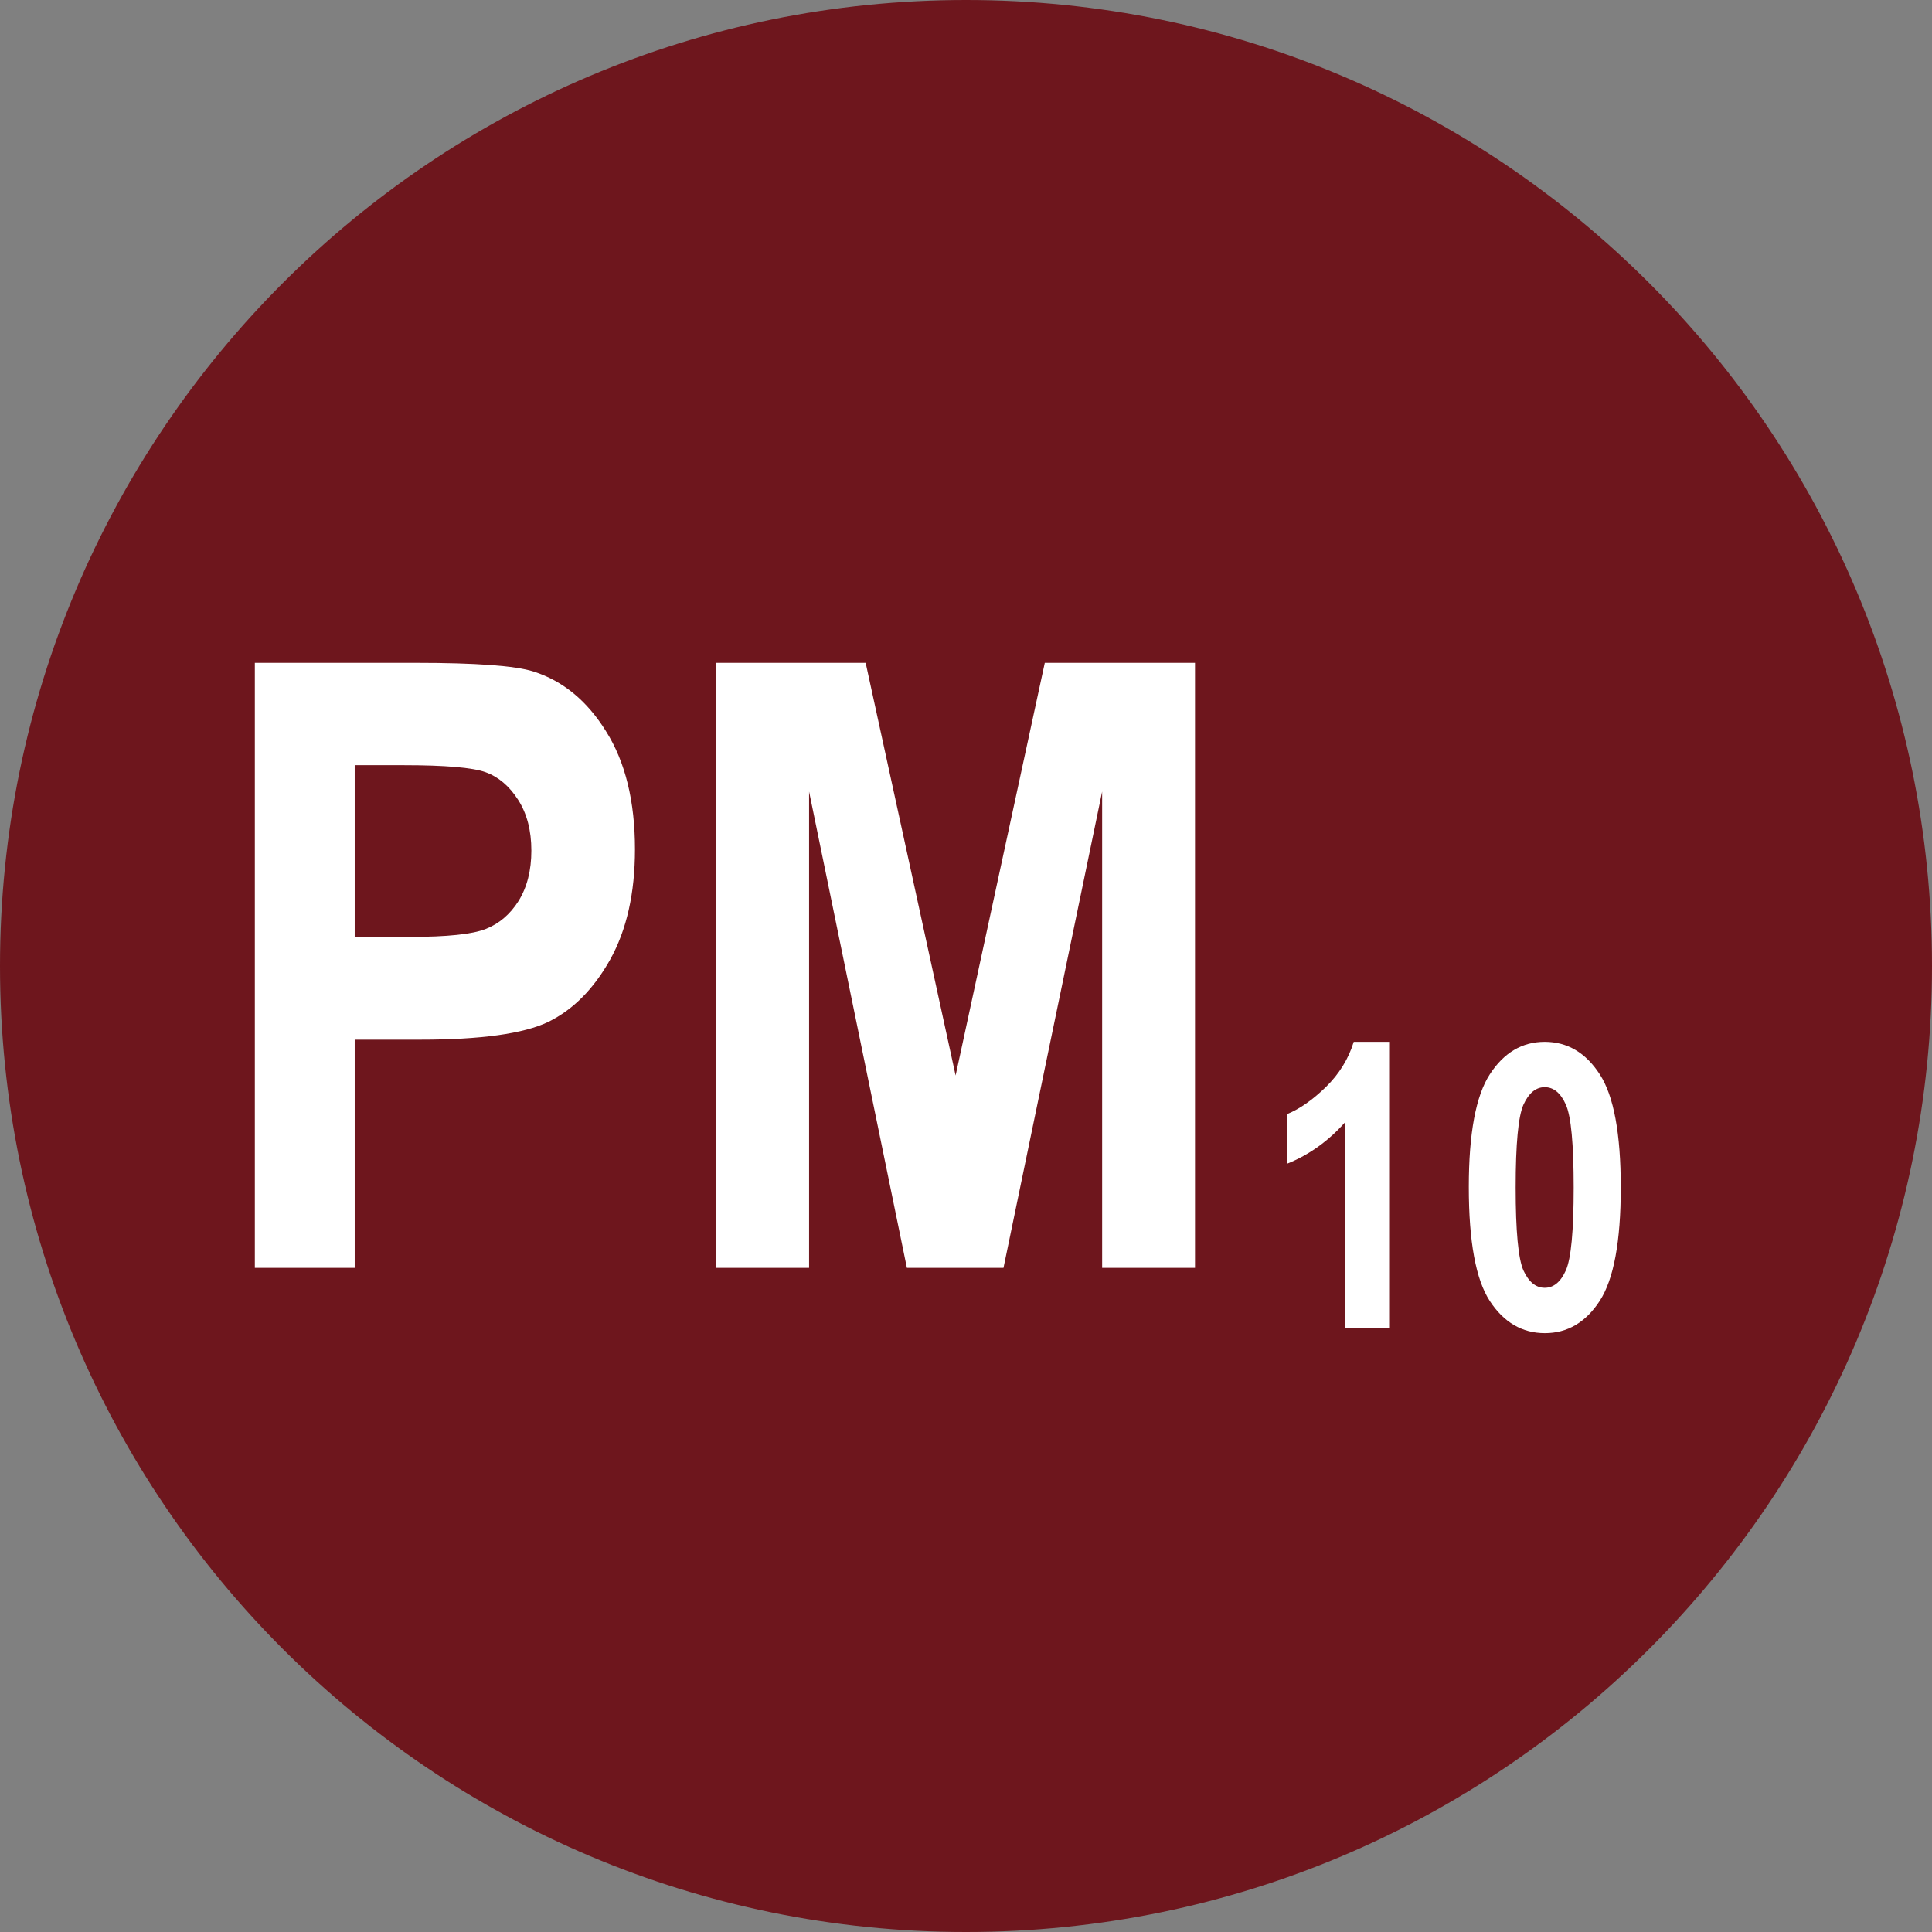
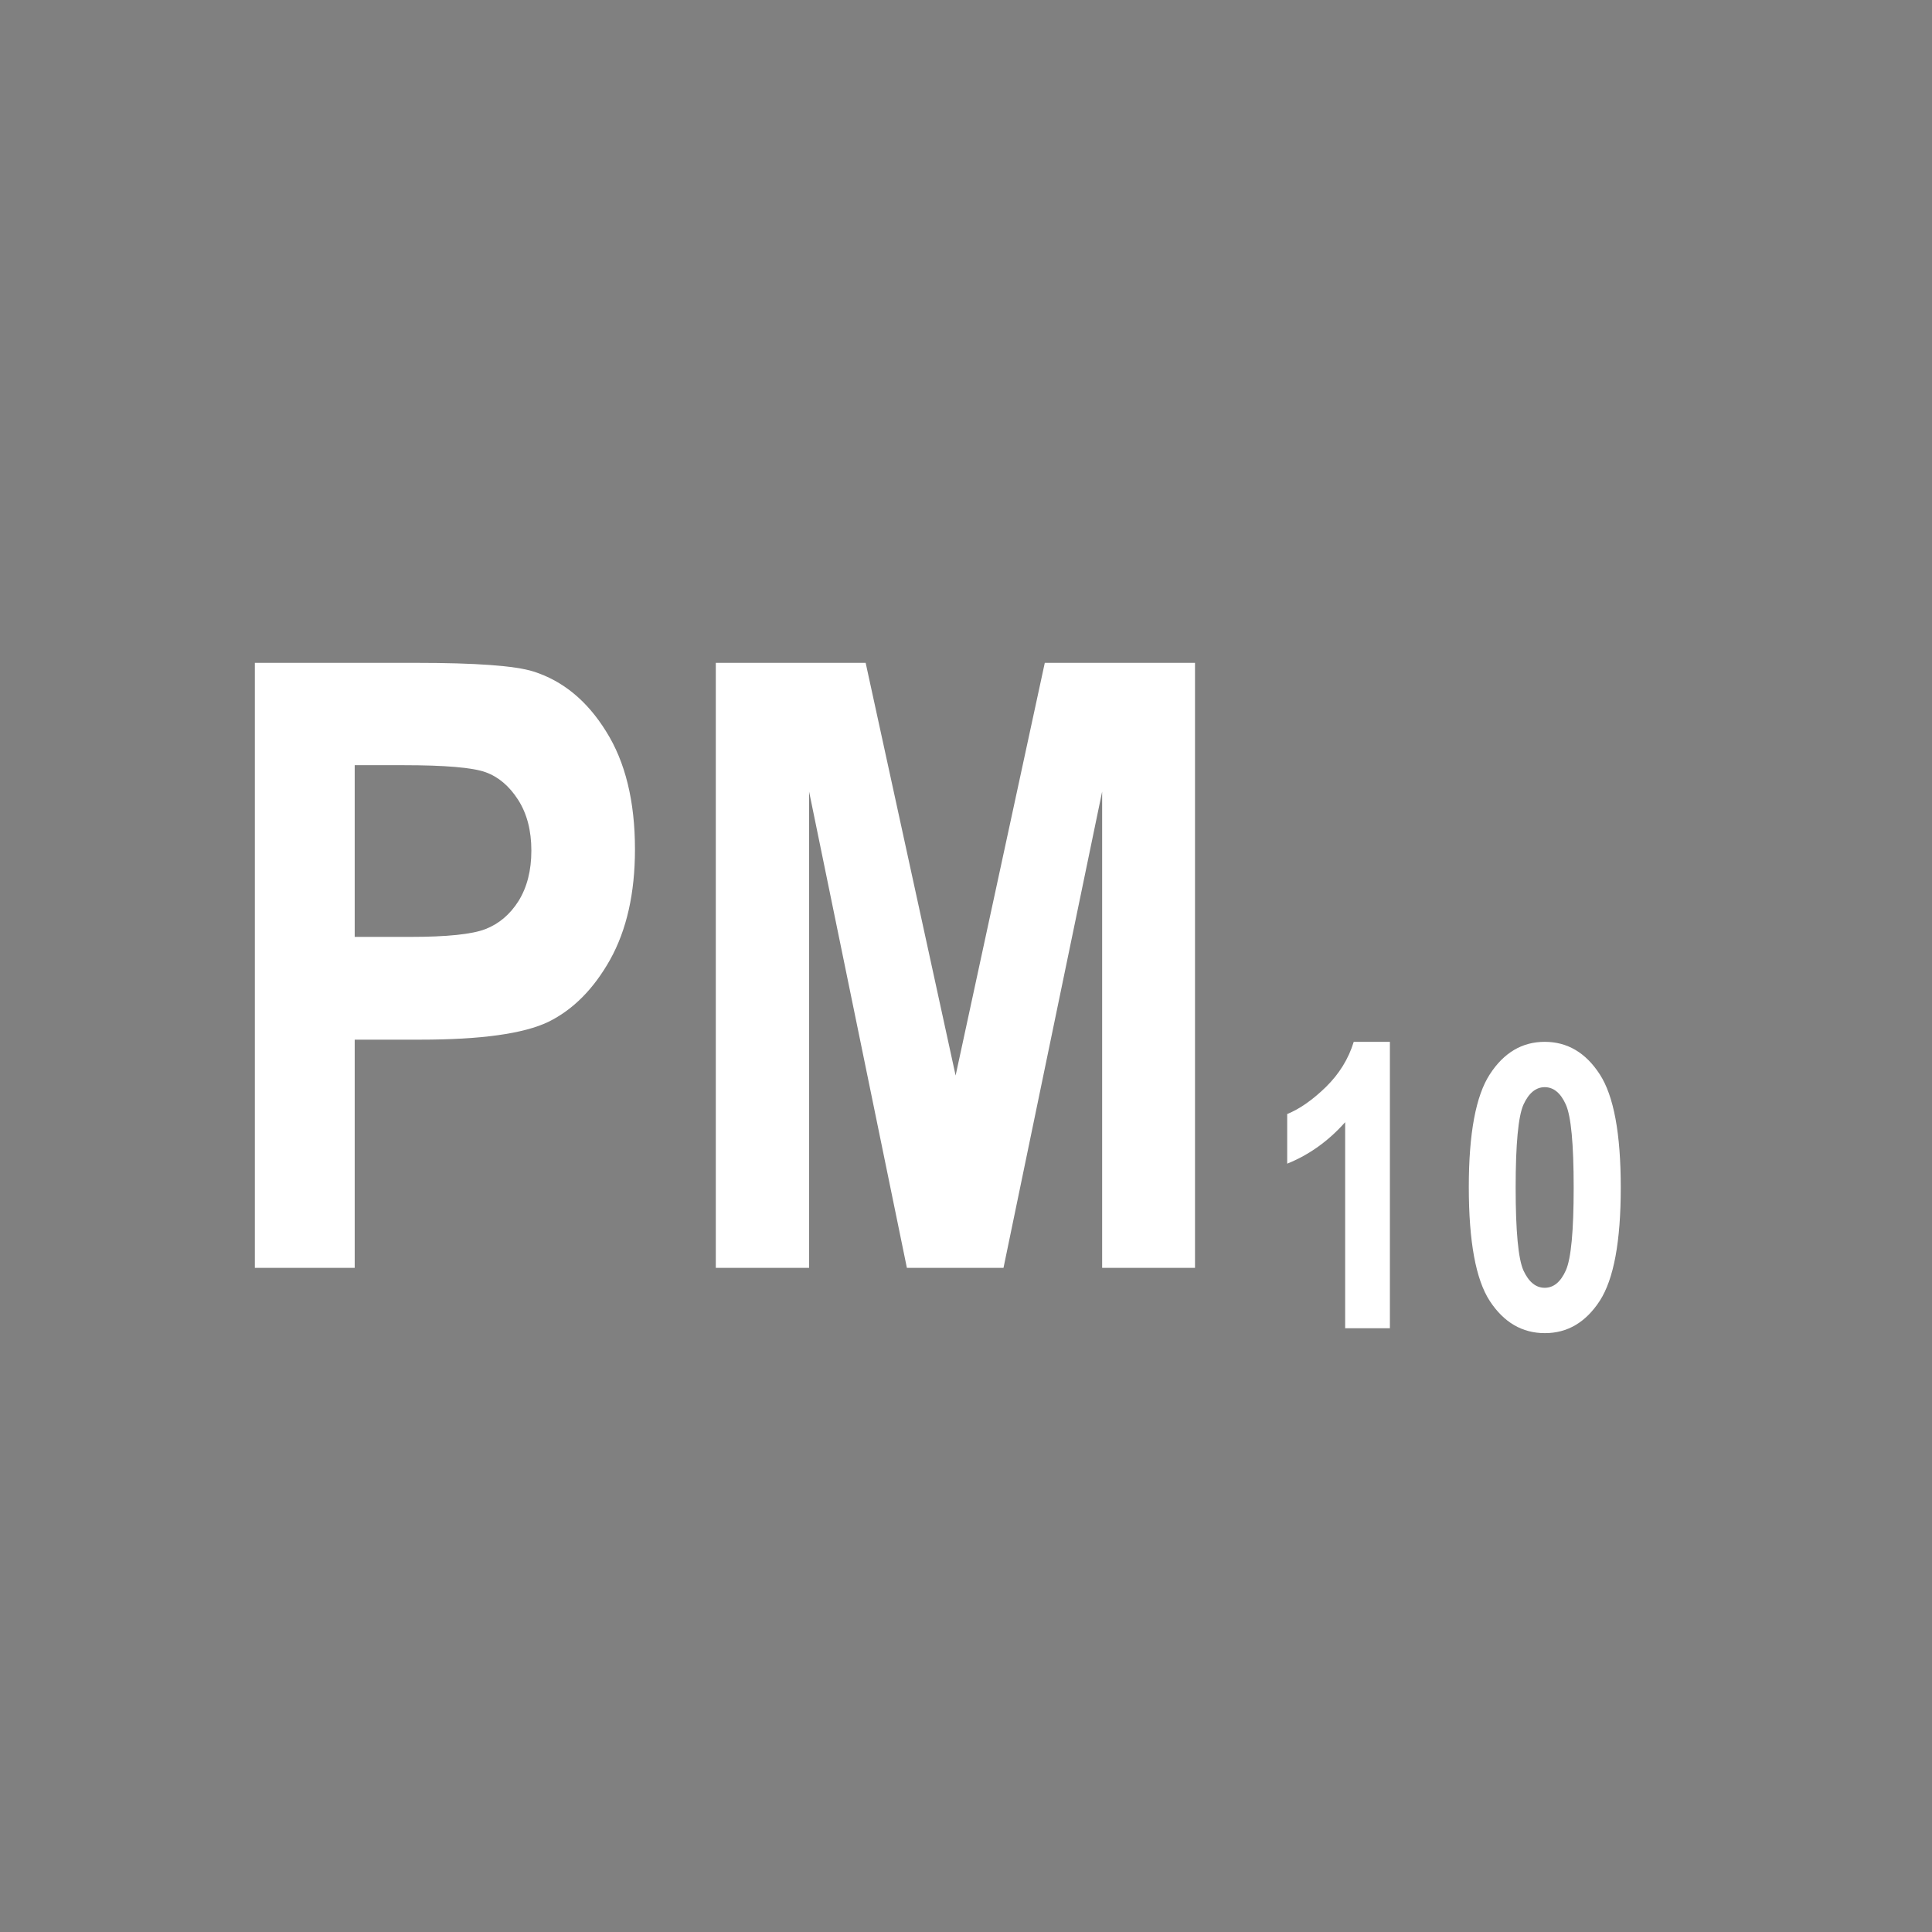
<svg xmlns="http://www.w3.org/2000/svg" width="32" height="32" viewBox="0 0 32 32" fill="none">
  <rect x="0" y="0" width="32" height="32" fill="#808080" stroke="none" />
-   <path d="M0 16C0 7.163 7.163 0 16 0C24.837 0 32 7.163 32 16C32 24.837 24.837 32 16 32C7.163 32 0 24.837 0 16Z" fill="#6E161D" />
  <path d="M11.856 21V10.979H14.338L15.828 17.814L17.305 10.979H19.793V21H18.255V13.111L16.621 21H15.021L13.401 13.111V21H11.856Z" fill="white" />
  <path d="M4.221 21V10.979H6.887C7.88 10.979 8.53 11.026 8.835 11.122C9.323 11.277 9.724 11.607 10.038 12.113C10.357 12.619 10.517 13.271 10.517 14.068C10.517 14.793 10.38 15.401 10.106 15.894C9.833 16.381 9.491 16.725 9.081 16.926C8.671 17.122 7.965 17.22 6.962 17.22H5.875V21H4.221ZM5.875 12.674V15.518H6.791C7.406 15.518 7.823 15.474 8.042 15.388C8.265 15.301 8.448 15.146 8.589 14.923C8.73 14.695 8.801 14.417 8.801 14.089C8.801 13.756 8.728 13.476 8.582 13.248C8.436 13.02 8.256 12.867 8.042 12.79C7.828 12.713 7.374 12.674 6.682 12.674H5.875Z" fill="white" />
  <path d="M25.585 17.256C25.961 17.256 26.265 17.436 26.497 17.794C26.729 18.151 26.845 18.776 26.845 19.67C26.845 20.562 26.729 21.187 26.497 21.546C26.265 21.902 25.962 22.081 25.588 22.081C25.212 22.081 24.908 21.903 24.676 21.549C24.444 21.194 24.328 20.565 24.328 19.66C24.328 18.773 24.444 18.151 24.676 17.794C24.908 17.436 25.211 17.256 25.585 17.256ZM25.585 18.007C25.439 18.007 25.321 18.104 25.233 18.297C25.147 18.491 25.104 18.948 25.104 19.67C25.104 20.392 25.147 20.85 25.233 21.043C25.321 21.234 25.439 21.33 25.585 21.33C25.733 21.33 25.85 21.233 25.936 21.04C26.022 20.846 26.065 20.39 26.065 19.67C26.065 18.948 26.022 18.491 25.936 18.297C25.85 18.104 25.733 18.007 25.585 18.007Z" fill="white" />
  <path d="M23.021 22H22.28V18.587C22.003 18.899 21.683 19.128 21.32 19.274V18.452C21.526 18.368 21.74 18.219 21.961 18.004C22.182 17.787 22.336 17.538 22.422 17.256H23.021V22Z" fill="white" />
</svg>